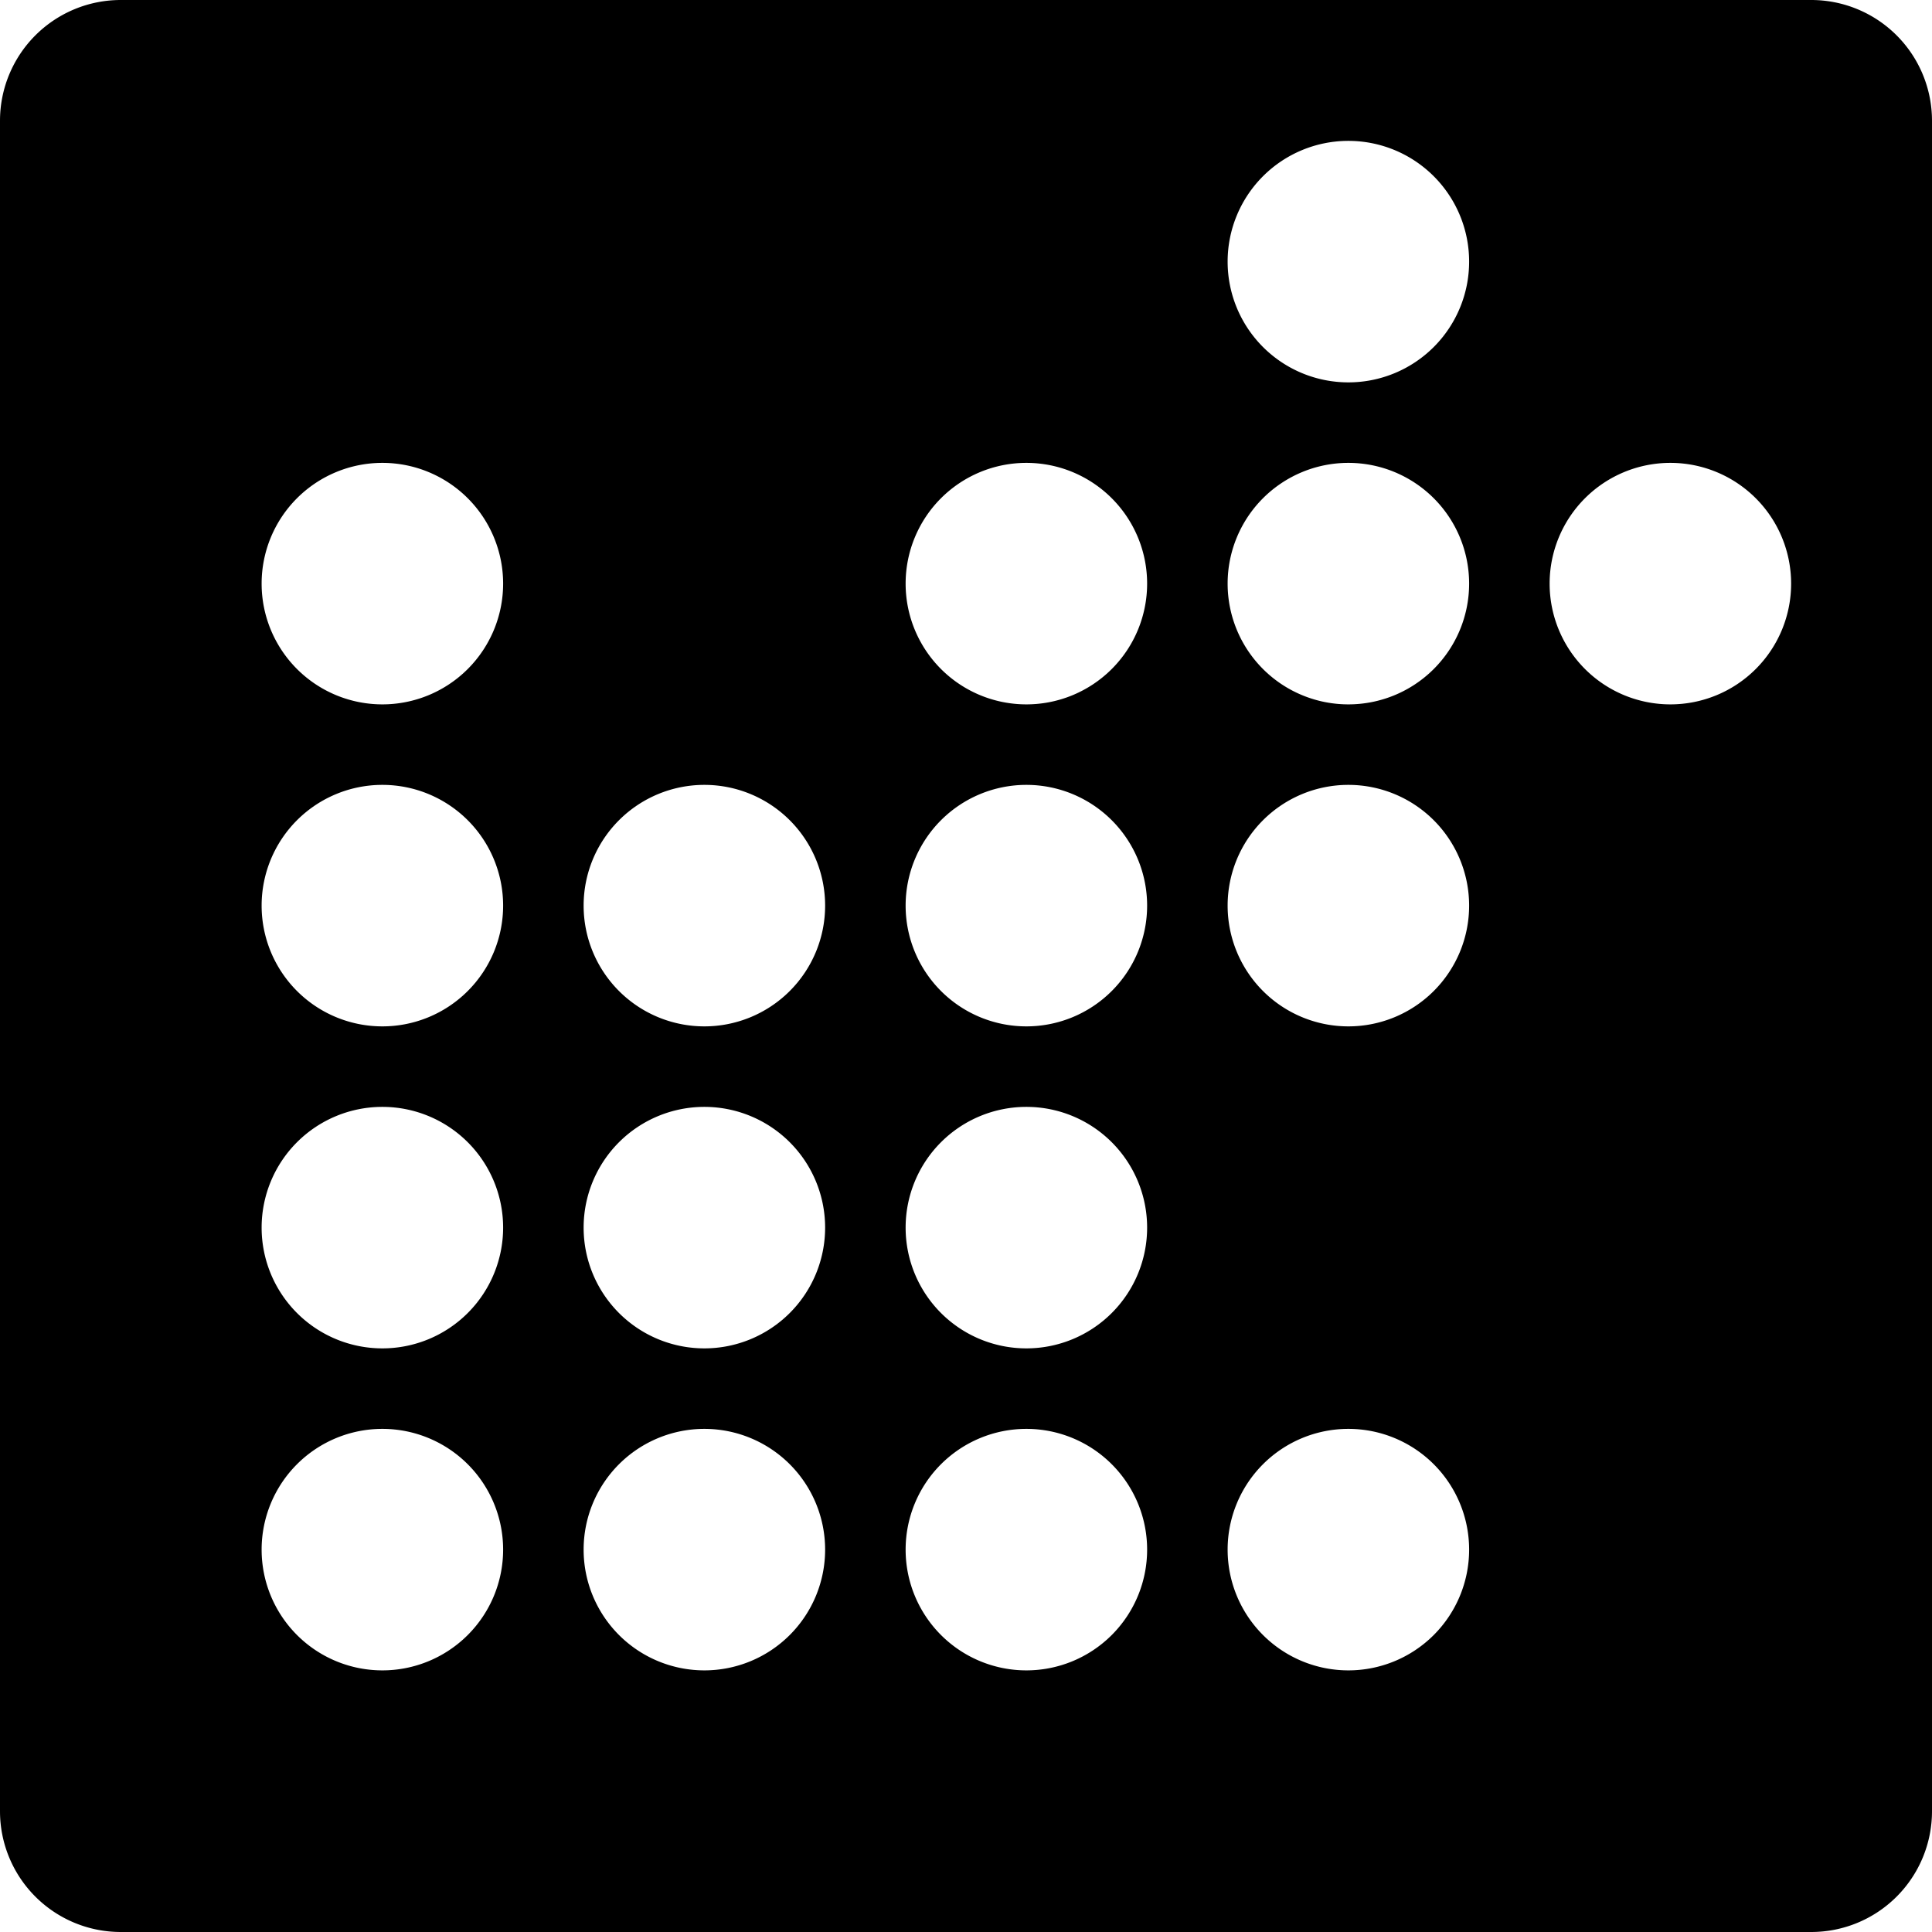
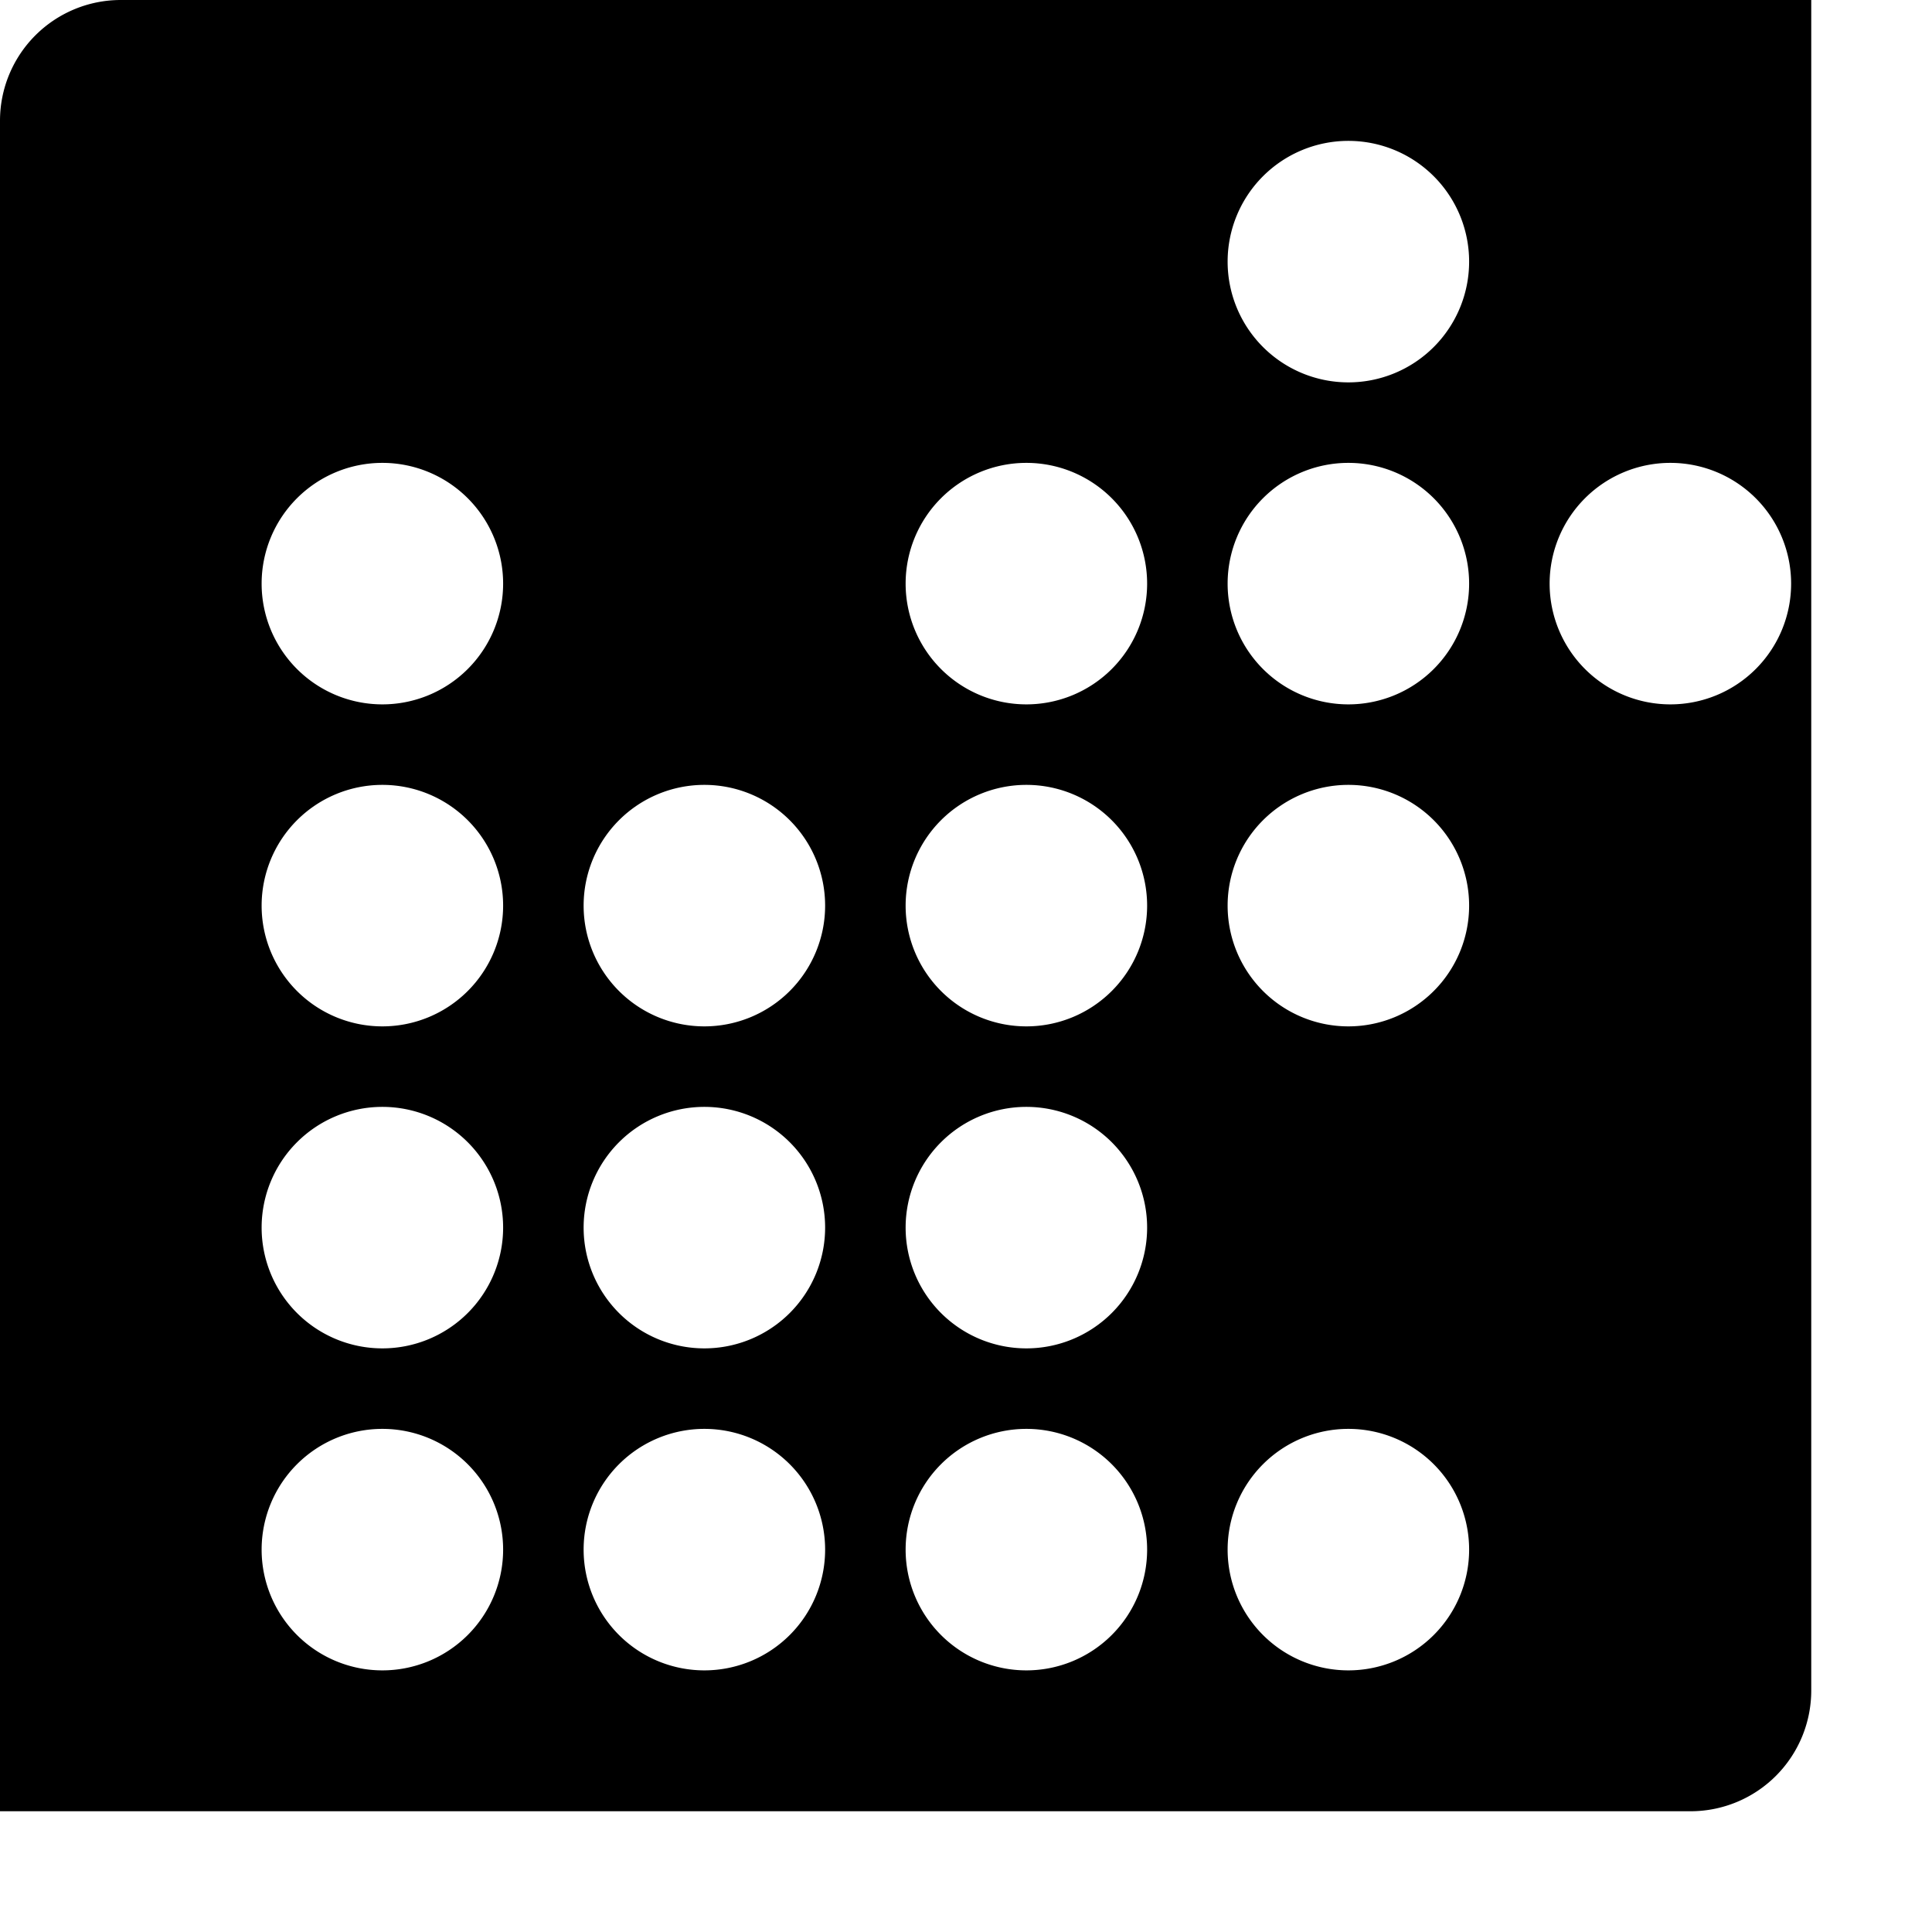
<svg xmlns="http://www.w3.org/2000/svg" viewBox="0 0 24 24">
-   <path d="M22.5 0h-21A1.5 1.5 0 0 0 0 1.5v21A1.5 1.5 0 0 0 1.5 24h21a1.5 1.5 0 0 0 1.5 -1.5v-21A1.5 1.5 0 0 0 22.5 0Zm-0.25 7.25a1.5 1.5 0 1 1 -1.5 -1.5 1.5 1.5 0 0 1 1.5 1.5Zm-5.5 5.5a1.5 1.5 0 1 1 1.5 -1.5 1.5 1.5 0 0 1 -1.5 1.5Zm1.5 6.5a1.5 1.5 0 1 1 -1.5 -1.5 1.5 1.5 0 0 1 1.5 1.5Zm-1.5 -10.5a1.5 1.5 0 1 1 1.5 -1.5 1.5 1.5 0 0 1 -1.5 1.5Zm0 -4a1.5 1.5 0 1 1 1.5 -1.5 1.5 1.5 0 0 1 -1.5 1.5Zm-4 12a1.5 1.5 0 1 1 1.5 -1.5 1.5 1.5 0 0 1 -1.5 1.5Zm1.5 2.5a1.5 1.5 0 1 1 -1.5 -1.5 1.5 1.5 0 0 1 1.5 1.5Zm-1.5 -6.5a1.5 1.5 0 1 1 1.5 -1.5 1.5 1.5 0 0 1 -1.5 1.5Zm0 -4a1.5 1.5 0 1 1 1.5 -1.5 1.5 1.5 0 0 1 -1.5 1.5Zm-4 8a1.5 1.5 0 1 1 1.5 -1.5 1.5 1.5 0 0 1 -1.5 1.5Zm1.5 2.5a1.5 1.5 0 1 1 -1.5 -1.5 1.5 1.5 0 0 1 1.5 1.5Zm-1.5 -6.5a1.5 1.5 0 1 1 1.5 -1.5 1.5 1.5 0 0 1 -1.5 1.5Zm-4 4a1.5 1.5 0 1 1 1.5 -1.5 1.5 1.5 0 0 1 -1.5 1.5Zm1.5 2.5a1.5 1.5 0 1 1 -1.5 -1.5 1.5 1.5 0 0 1 1.5 1.5Zm-1.5 -6.5a1.5 1.5 0 1 1 1.5 -1.5 1.5 1.5 0 0 1 -1.5 1.5Zm0 -4a1.5 1.5 0 1 1 1.5 -1.5 1.5 1.5 0 0 1 -1.5 1.5Z" fill="#000000" stroke-width="1" />
+   <path d="M22.5 0h-21A1.5 1.5 0 0 0 0 1.5v21h21a1.5 1.5 0 0 0 1.5 -1.5v-21A1.5 1.5 0 0 0 22.5 0Zm-0.25 7.25a1.5 1.5 0 1 1 -1.5 -1.5 1.5 1.5 0 0 1 1.5 1.5Zm-5.5 5.5a1.5 1.5 0 1 1 1.5 -1.5 1.5 1.5 0 0 1 -1.5 1.5Zm1.5 6.5a1.5 1.5 0 1 1 -1.5 -1.5 1.5 1.5 0 0 1 1.5 1.5Zm-1.5 -10.5a1.5 1.5 0 1 1 1.5 -1.5 1.5 1.5 0 0 1 -1.5 1.5Zm0 -4a1.5 1.5 0 1 1 1.5 -1.5 1.5 1.5 0 0 1 -1.5 1.5Zm-4 12a1.5 1.5 0 1 1 1.5 -1.5 1.5 1.5 0 0 1 -1.5 1.5Zm1.5 2.5a1.5 1.5 0 1 1 -1.5 -1.5 1.5 1.5 0 0 1 1.5 1.5Zm-1.5 -6.5a1.5 1.5 0 1 1 1.5 -1.5 1.5 1.5 0 0 1 -1.5 1.5Zm0 -4a1.5 1.5 0 1 1 1.5 -1.5 1.5 1.5 0 0 1 -1.5 1.5Zm-4 8a1.5 1.5 0 1 1 1.5 -1.5 1.5 1.5 0 0 1 -1.5 1.5Zm1.5 2.5a1.5 1.5 0 1 1 -1.5 -1.5 1.5 1.5 0 0 1 1.5 1.5Zm-1.5 -6.5a1.5 1.5 0 1 1 1.5 -1.5 1.5 1.5 0 0 1 -1.5 1.5Zm-4 4a1.5 1.5 0 1 1 1.5 -1.5 1.5 1.5 0 0 1 -1.5 1.5Zm1.5 2.5a1.5 1.5 0 1 1 -1.5 -1.5 1.5 1.5 0 0 1 1.5 1.5Zm-1.5 -6.5a1.5 1.5 0 1 1 1.5 -1.5 1.5 1.5 0 0 1 -1.5 1.5Zm0 -4a1.5 1.5 0 1 1 1.5 -1.5 1.5 1.5 0 0 1 -1.5 1.5Z" fill="#000000" stroke-width="1" />
</svg>